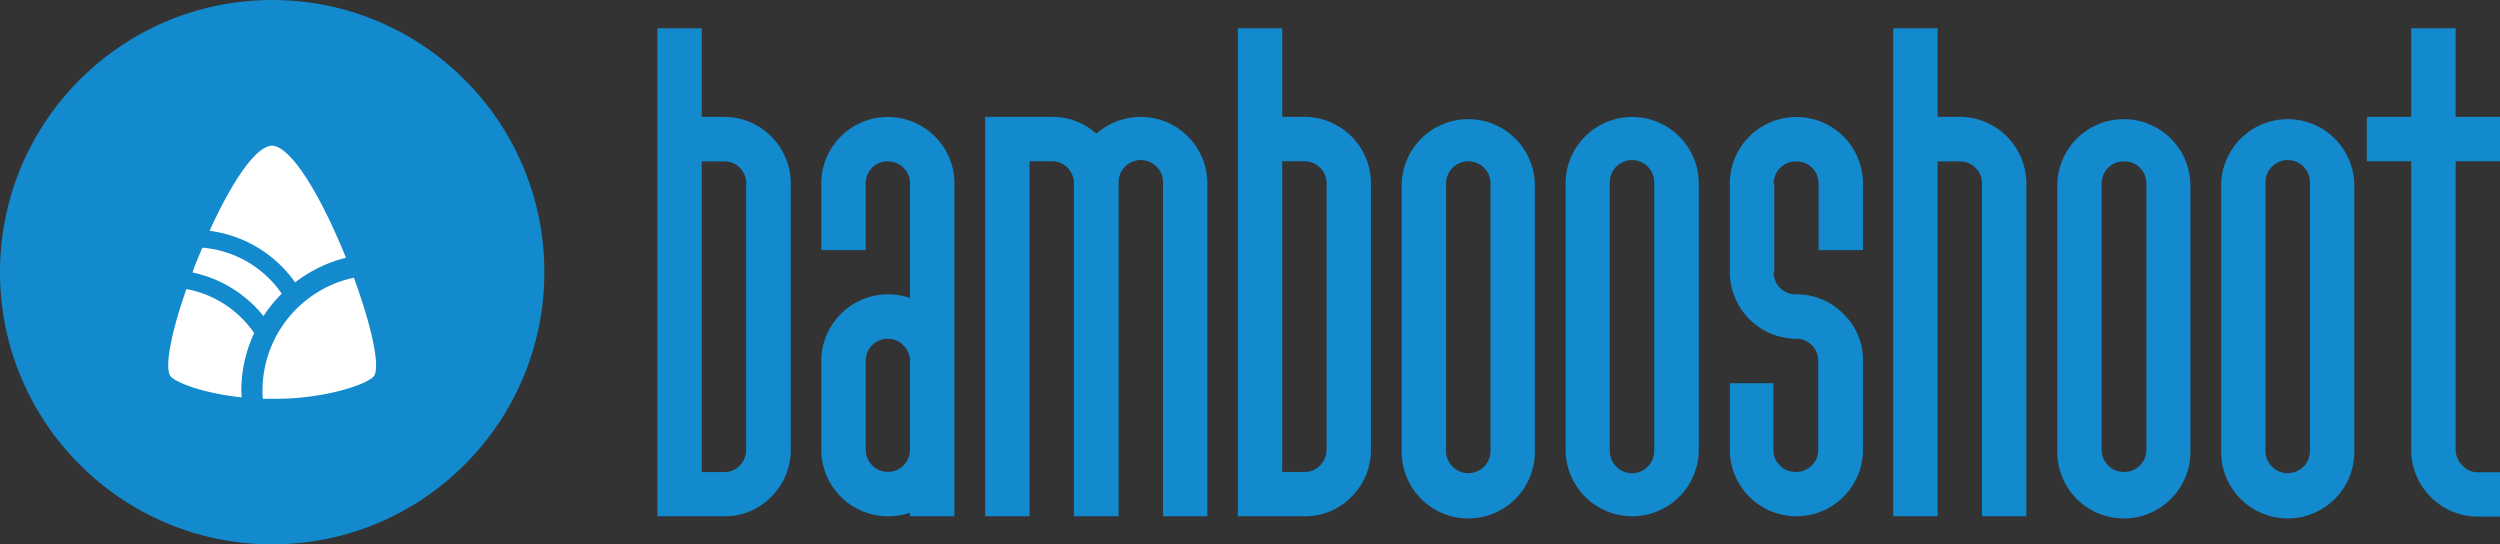
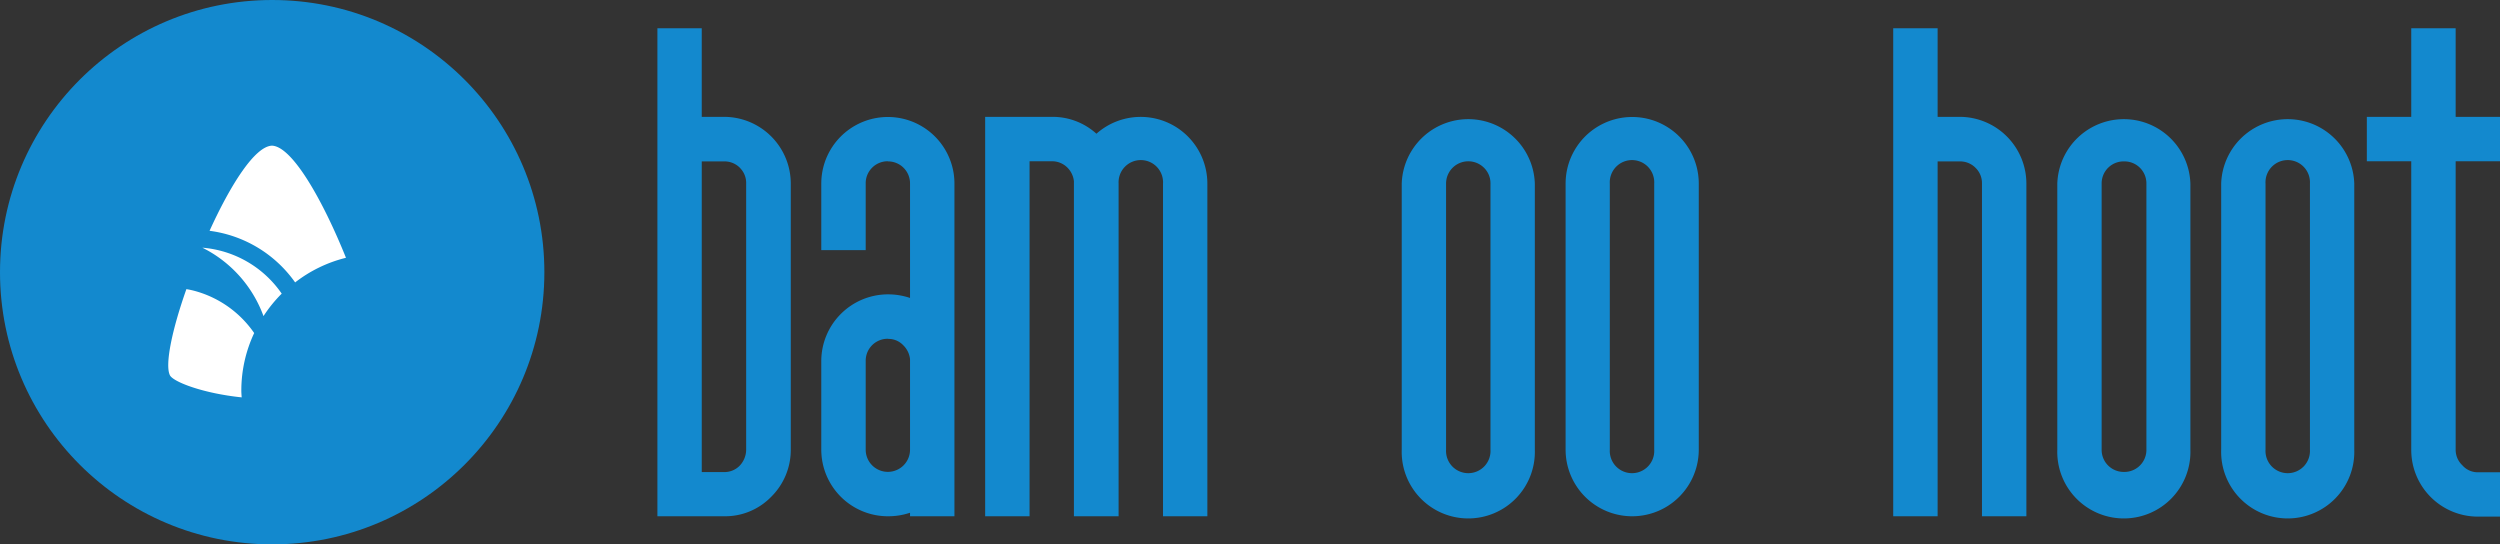
<svg xmlns="http://www.w3.org/2000/svg" viewBox="0 0 354.08 77.1">
  <rect x="0" y="0" width="354.08" height="77.1" fill="#333333" stroke="none" />
  <defs>
    <style>.cls-1{fill:#1389ce;}.cls-2{fill:#fff;}</style>
  </defs>
  <title>アセット 1</title>
  <g id="レイヤー_2" data-name="レイヤー 2">
    <g id="design">
      <path class="cls-1" d="M112,26V63.69a9.33,9.33,0,0,1-2.77,6.67,9.09,9.09,0,0,1-6.66,2.76H93.11V4h6.28V16.55h3.15A9.46,9.46,0,0,1,112,26Zm-7.17-2.2a3.07,3.07,0,0,0-2.26-.94H99.39v44h3.15a3,3,0,0,0,2.2-.88,3.31,3.31,0,0,0,.94-2.27V26A3,3,0,0,0,104.8,23.78Z" />
      <path class="cls-1" d="M125.75,22.84A3.11,3.11,0,0,0,122.61,26v9.43h-6.29V26a9.43,9.43,0,0,1,18.86,0V73.12h-6.29v-.5a9.7,9.7,0,0,1-3.14.5,9.44,9.44,0,0,1-9.43-9.43V51.12a9.46,9.46,0,0,1,9.43-9.43,9.7,9.7,0,0,1,3.14.51V26a3.11,3.11,0,0,0-3.14-3.14Zm0,25.14a3.11,3.11,0,0,0-3.14,3.14V63.69a3.14,3.14,0,1,0,6.28,0V50.87a3.21,3.21,0,0,0-.94-1.95A2.88,2.88,0,0,0,125.75,48Z" />
      <path class="cls-1" d="M171,26V73.12h-6.28V26a3.15,3.15,0,1,0-6.29,0V73.12H152.1V25.66a3.2,3.2,0,0,0-.88-1.88,3.07,3.07,0,0,0-2.26-.94h-3.14V73.12h-6.29V16.55H149a9.24,9.24,0,0,1,6.29,2.39A9.44,9.44,0,0,1,171,26Z" />
-       <path class="cls-1" d="M194.17,26V63.69a9.28,9.28,0,0,1-2.76,6.67,9.11,9.11,0,0,1-6.67,2.76h-9.42V4h6.28V16.55h3.14A9.44,9.44,0,0,1,194.17,26ZM187,23.78a3.1,3.1,0,0,0-2.27-.94H181.6v44h3.14a3,3,0,0,0,2.2-.88,3.32,3.32,0,0,0,.95-2.27V26A3,3,0,0,0,187,23.78Z" />
      <path class="cls-1" d="M217.38,26V63.69a9.43,9.43,0,1,1-18.85,0V26a9.43,9.43,0,0,1,18.85,0Zm-12.57,0V63.69a3.15,3.15,0,1,0,6.29,0V26a3.06,3.06,0,0,0-.91-2.23A3.15,3.15,0,0,0,204.81,26Z" />
      <path class="cls-1" d="M240.6,26V63.69a9.43,9.43,0,1,1-18.86,0V26a9.43,9.43,0,0,1,18.86,0ZM228,26V63.69a3.15,3.15,0,1,0,6.29,0V26A3.15,3.15,0,1,0,228,26Z" />
-       <path class="cls-1" d="M251.17,54.27v9.42a3,3,0,0,0,.92,2.23,3.1,3.1,0,0,0,2.26.92,3.06,3.06,0,0,0,2.25-.92,3,3,0,0,0,.92-2.23V51.12a3,3,0,0,0-.88-2.2,3.07,3.07,0,0,0-2.26-.94A9.46,9.46,0,0,1,245,38.55H245V26H245a9.43,9.43,0,0,1,18.86,0v9.43h-6.29V26a3.12,3.12,0,0,0-3.17-3.14,3.09,3.09,0,0,0-2.26.91,3,3,0,0,0-.92,2.23h.07V38.55h-.07a3,3,0,0,0,.88,2.2,3.12,3.12,0,0,0,2.28.94,9.19,9.19,0,0,1,6.7,2.77,9.06,9.06,0,0,1,2.78,6.66V63.69a9.43,9.43,0,0,1-18.86,0V54.27Z" />
      <path class="cls-1" d="M287,26V73.12h-6.29V26a3,3,0,0,0-.88-2.2,3.06,3.06,0,0,0-2.26-.94h-3.14V73.12h-6.29V4h6.29V16.55h3.14A9.46,9.46,0,0,1,287,26Z" />
      <path class="cls-1" d="M310.23,26V63.69a9.43,9.43,0,1,1-18.85,0V26a9.43,9.43,0,0,1,18.85,0Zm-12.57,0V63.69a3.12,3.12,0,0,0,3.14,3.15A3.12,3.12,0,0,0,304,63.69V26a3.11,3.11,0,0,0-3.15-3.14A3.11,3.11,0,0,0,297.66,26Z" />
      <path class="cls-1" d="M333.44,26V63.69a9.43,9.43,0,1,1-18.85,0V26a9.43,9.43,0,0,1,18.85,0Zm-12.57,0V63.69a3.15,3.15,0,1,0,6.29,0V26a3.15,3.15,0,1,0-6.29,0Z" />
      <path class="cls-1" d="M347.8,63.69a3,3,0,0,0,.94,2.2,2.88,2.88,0,0,0,2.2,1h3.14v6.28h-3.14a9.44,9.44,0,0,1-9.43-9.43V22.84h-6.29V16.55h6.29V4h6.29V16.55h6.28v6.29H347.8Z" />
      <circle class="cls-1" cx="38.55" cy="38.55" r="38.55" />
-       <path class="cls-2" d="M38.55,56.48h.55c7.16,0,13.39-2.19,13.94-3.34.8-1.66-.61-7.52-2.92-13.81a16.36,16.36,0,0,0-12.94,16c0,.39,0,.77.06,1.15l.76,0Z" />
-       <path class="cls-2" d="M37.32,44.77a19.29,19.29,0,0,1,2.58-3.18,15.12,15.12,0,0,0-11.24-6.51c-.49,1.16-1,2.34-1.4,3.51A17.54,17.54,0,0,1,37.32,44.77Z" />
+       <path class="cls-2" d="M37.32,44.77a19.29,19.29,0,0,1,2.58-3.18,15.12,15.12,0,0,0-11.24-6.51A17.54,17.54,0,0,1,37.32,44.77Z" />
      <path class="cls-2" d="M34.18,55.31A19.14,19.14,0,0,1,36,47.17a15,15,0,0,0-8.55-6c-.35-.09-.7-.16-1.05-.22-2,5.65-3.07,10.67-2.34,12.19.45.94,4.71,2.58,10.17,3.14C34.21,56,34.18,55.64,34.18,55.31Z" />
      <path class="cls-2" d="M41.8,40A19.29,19.29,0,0,1,49,36.51c-3.22-8-7.57-15.77-10.48-15.88-2.43.09-5.89,5.58-8.84,12.06A17.59,17.59,0,0,1,41.8,40Z" />
    </g>
  </g>
</svg>